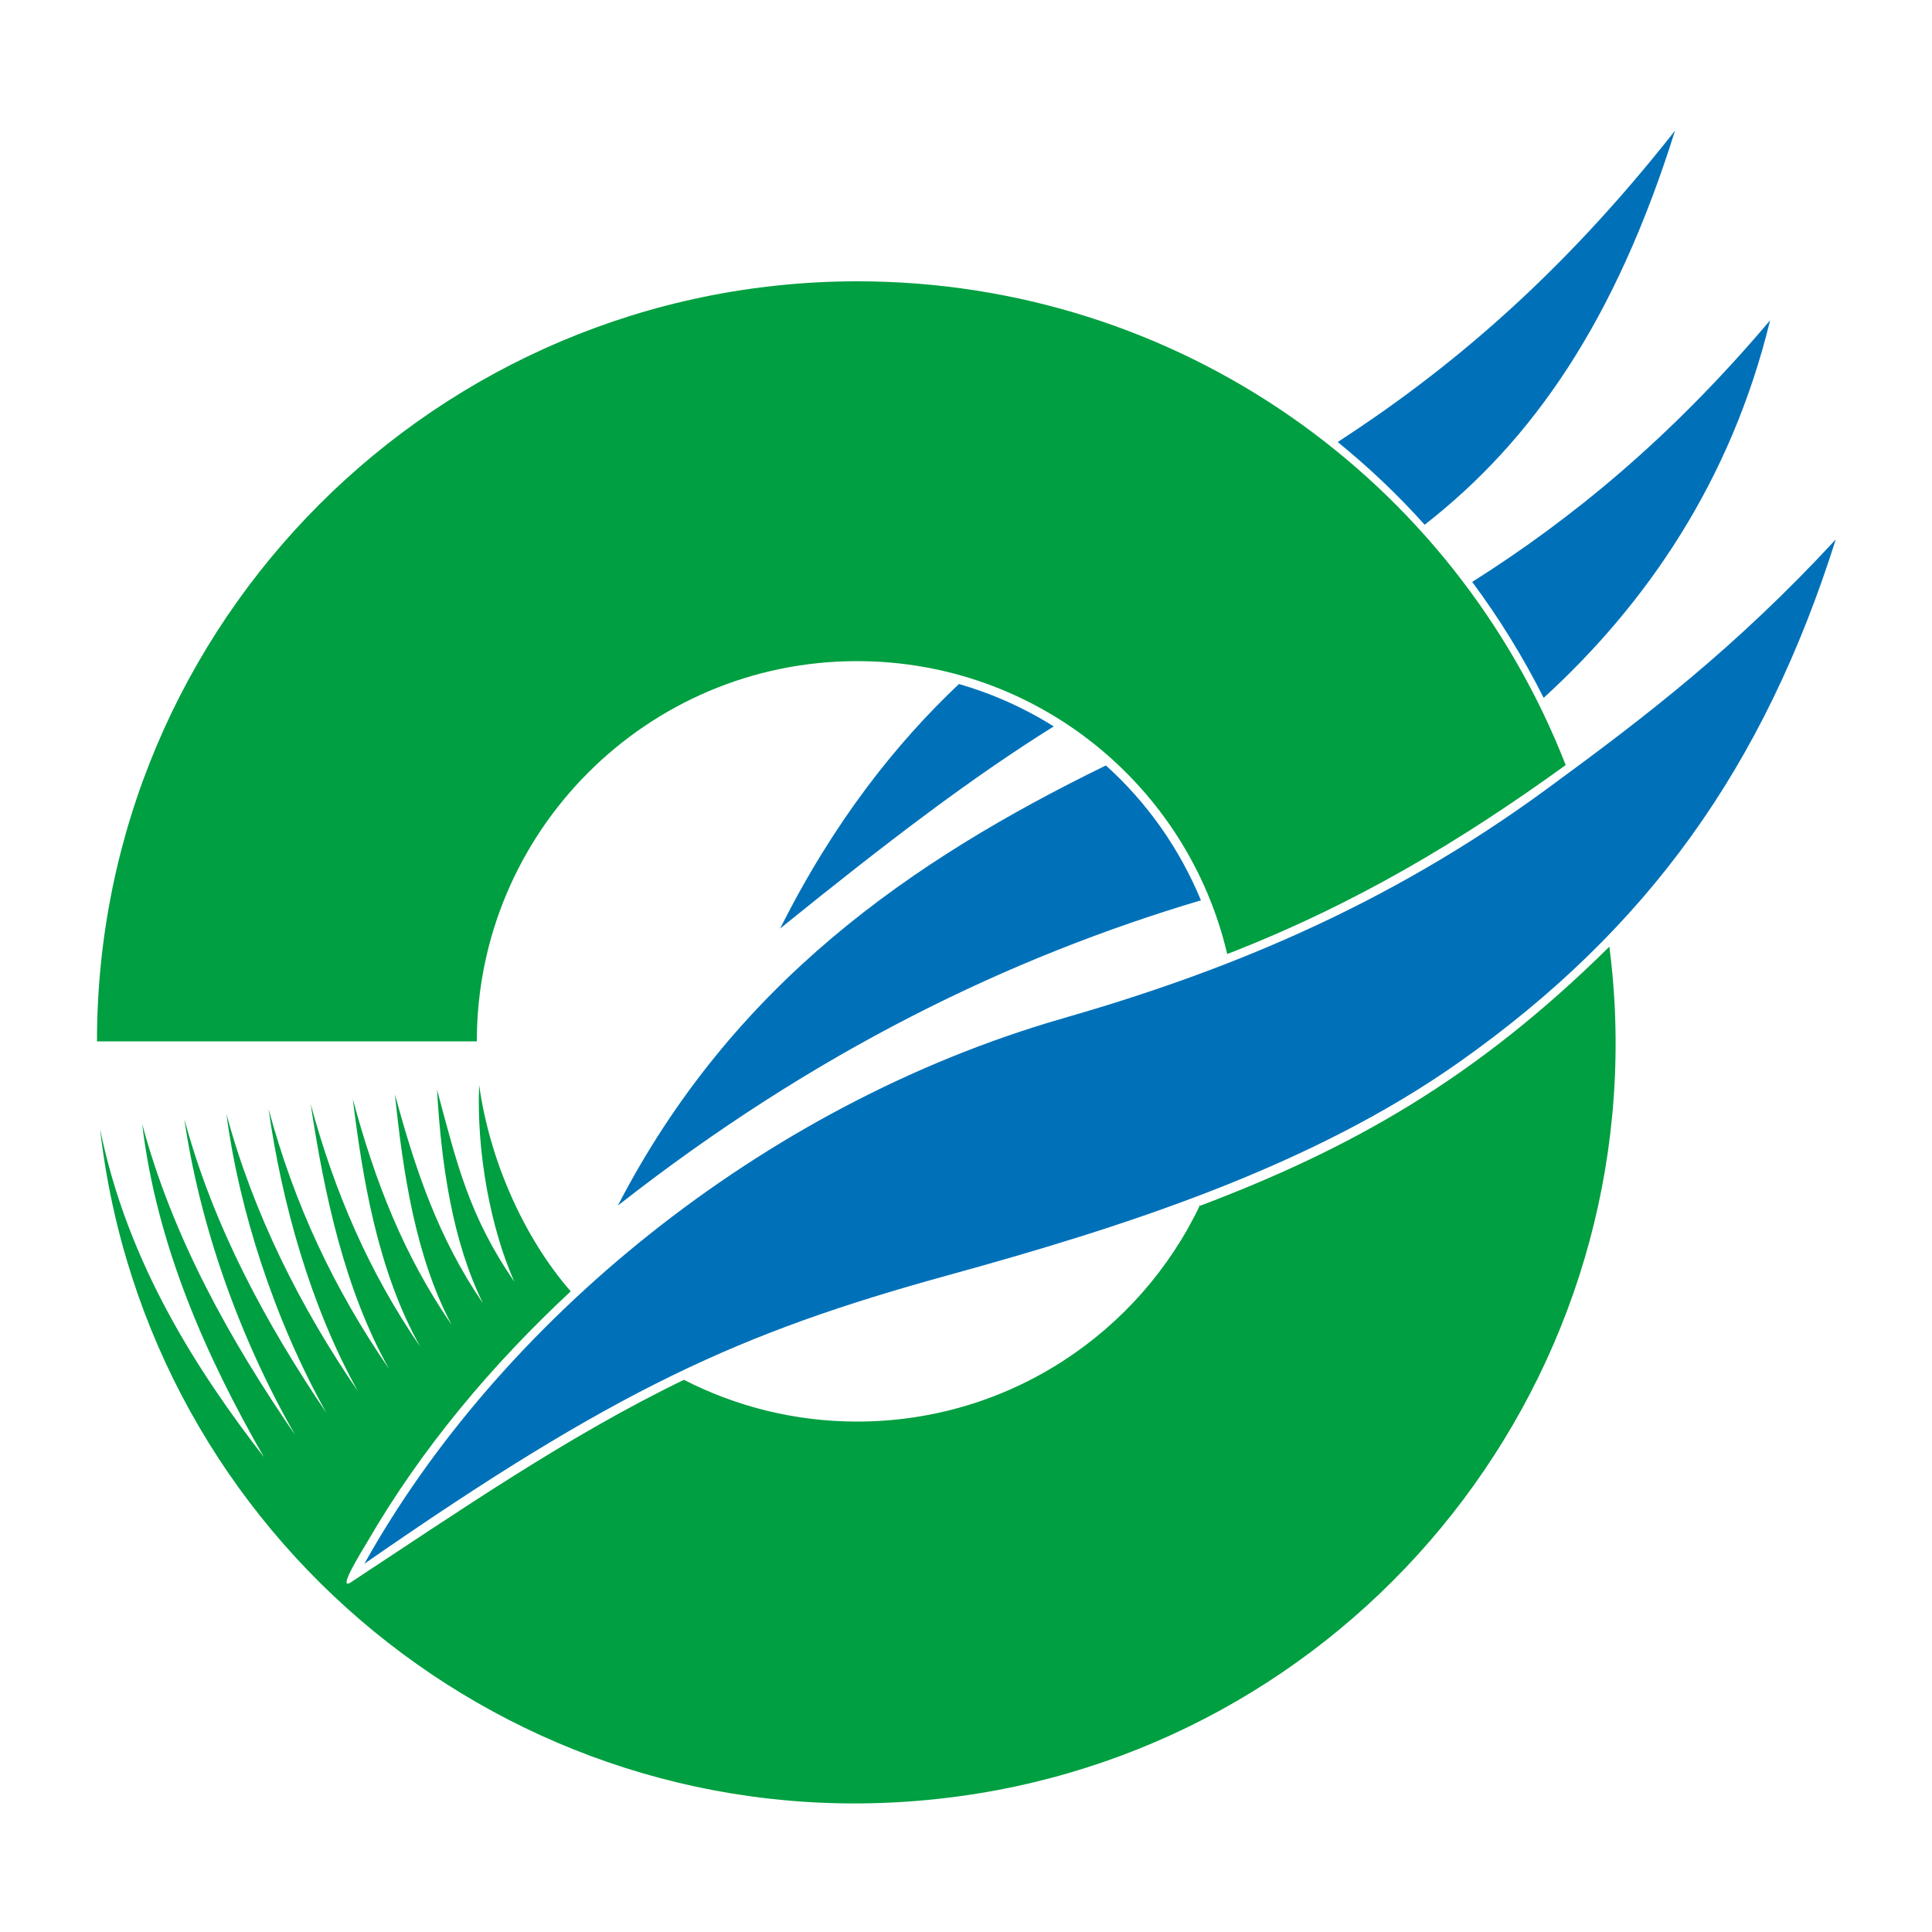
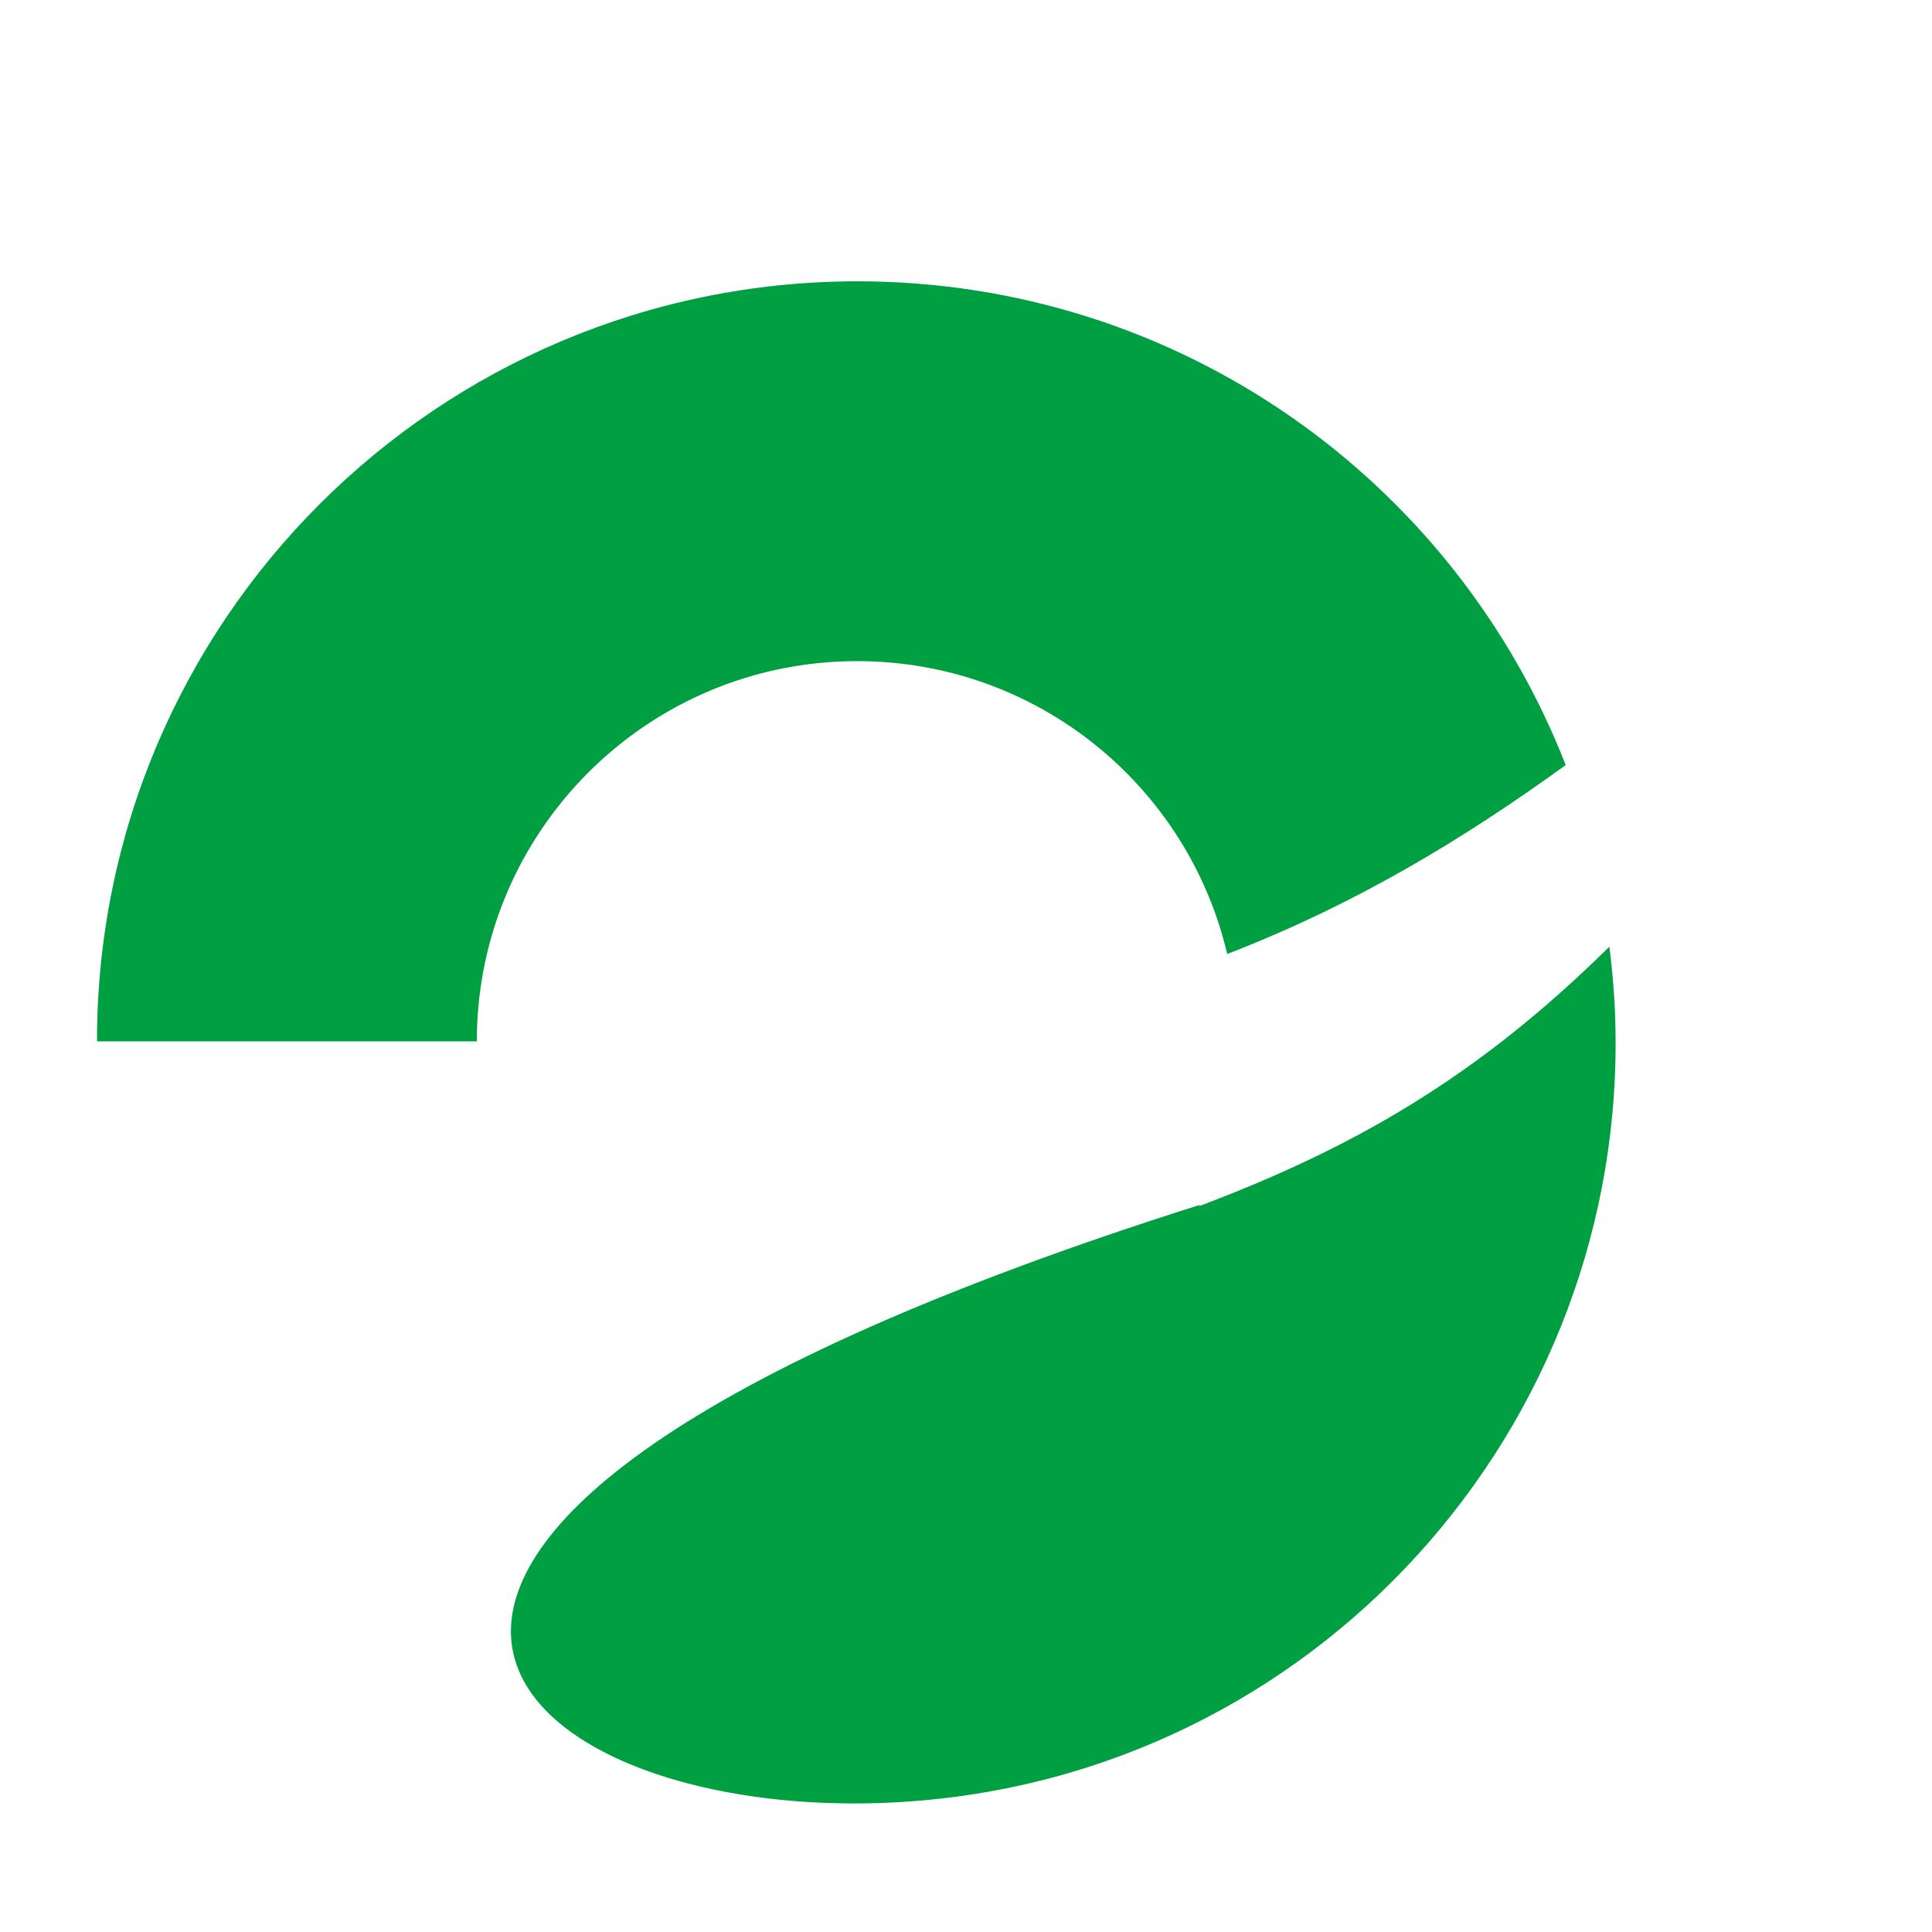
<svg xmlns="http://www.w3.org/2000/svg" width="500" height="500">
-   <path fill="#0071b9" d="M433.5 33.8c-30.2 38.4-59.3 62.4-87.3 80.6 8 6.5 15.6 13.7 22.5 21.4 28.1-21.9 49.4-52.9 64.8-102m24.6 49.1c-25.7 30.4-51.3 51.4-77.1 67.7 7 9.4 13.2 19.5 18.5 30 26.5-24.2 48.5-56.1 58.6-97.7m-57.4 121c-42.4 31.2-85 48-125.8 59.7-78.3 22.6-146 79-180.6 141.1 65-45.2 97.1-59.8 150.8-74.6 45.4-12.5 93.8-27.9 132.5-55.2 48.9-34.5 78.9-76.5 97.5-135.3-26.1 28.2-49.3 45.9-74.4 64.3M248.2 177c-16.1 15.2-32.3 35.4-46.3 63.3 28.4-23 50.1-39.4 70.8-52.3-7.6-4.8-15.9-8.5-24.6-11zm-88.3 135c51-40 101.5-64.3 150.9-79-5.5-13.3-13.9-25.3-24.6-34.9-50.4 24.6-96.6 56.5-126.3 113.9" />
-   <path fill="#009f41" d="M317.6 246.9c33.3-12.9 60.9-29.6 87.6-48.9C376.4 124.2 305 72.8 221.8 72.8c-108.6.1-196.7 88.1-196.7 196.7h98.3c0-54.3 44.1-98.4 98.4-98.4 46.6 0 85.6 32.3 95.8 75.8m-7 64.9c-15.7 33.1-49.5 56.1-88.8 56.1-16.1 0-31.3-3.9-44.8-10.8-30.2 14.6-58.2 34-86.2 52.4-3.7 2.4 2.8-8 4.4-10.7 14-24.1 32.1-45.6 52.5-64.6-12.2-14-21-34-23.7-53.4-.7 17.3 2.9 36.9 9.1 50.9-11.6-16.9-14.7-29.9-20-49.7 1.1 19.1 3.9 39.1 11.9 55.3-11.6-16.9-17.5-34.6-22.8-54.1 2.1 20.2 5.3 42 14.7 59.7-12.5-18.2-19.8-37-25.6-58.5 2.5 20.3 6.4 44.5 17.5 64.2-13.4-19.5-22.3-40.3-28.4-62.9 3.5 23.3 8.8 48.1 20.3 68.6-14.3-20.8-24.5-42.5-31.2-67.3 3.4 24.1 10.8 50.9 23.1 73-14.9-21.7-27.1-46.1-34-71.7 3.2 24.5 12.3 53.1 25.9 77.4-15.7-23.2-29.3-48.3-36.8-76.1 3.9 26.8 13.8 55.8 28.7 81.8-17-24.7-31.8-51.4-39.6-80.5 3.7 31.3 16.6 60.3 31.5 86.2-17-22-35.3-50-42.4-84.9C38 398 132 475.1 238.1 466c106.1-9 185.7-100.9 179.7-207.2-.3-4.7-.7-9.3-1.3-13.8-34.8 34.4-67.1 52.4-106.3 67.2z" />
+   <path fill="#009f41" d="M317.6 246.9c33.3-12.9 60.9-29.6 87.6-48.9C376.4 124.2 305 72.8 221.8 72.8c-108.6.1-196.7 88.1-196.7 196.7h98.3c0-54.3 44.1-98.4 98.4-98.4 46.6 0 85.6 32.3 95.8 75.8m-7 64.9C38 398 132 475.1 238.1 466c106.1-9 185.7-100.9 179.7-207.2-.3-4.7-.7-9.3-1.3-13.8-34.8 34.4-67.1 52.4-106.3 67.2z" />
</svg>